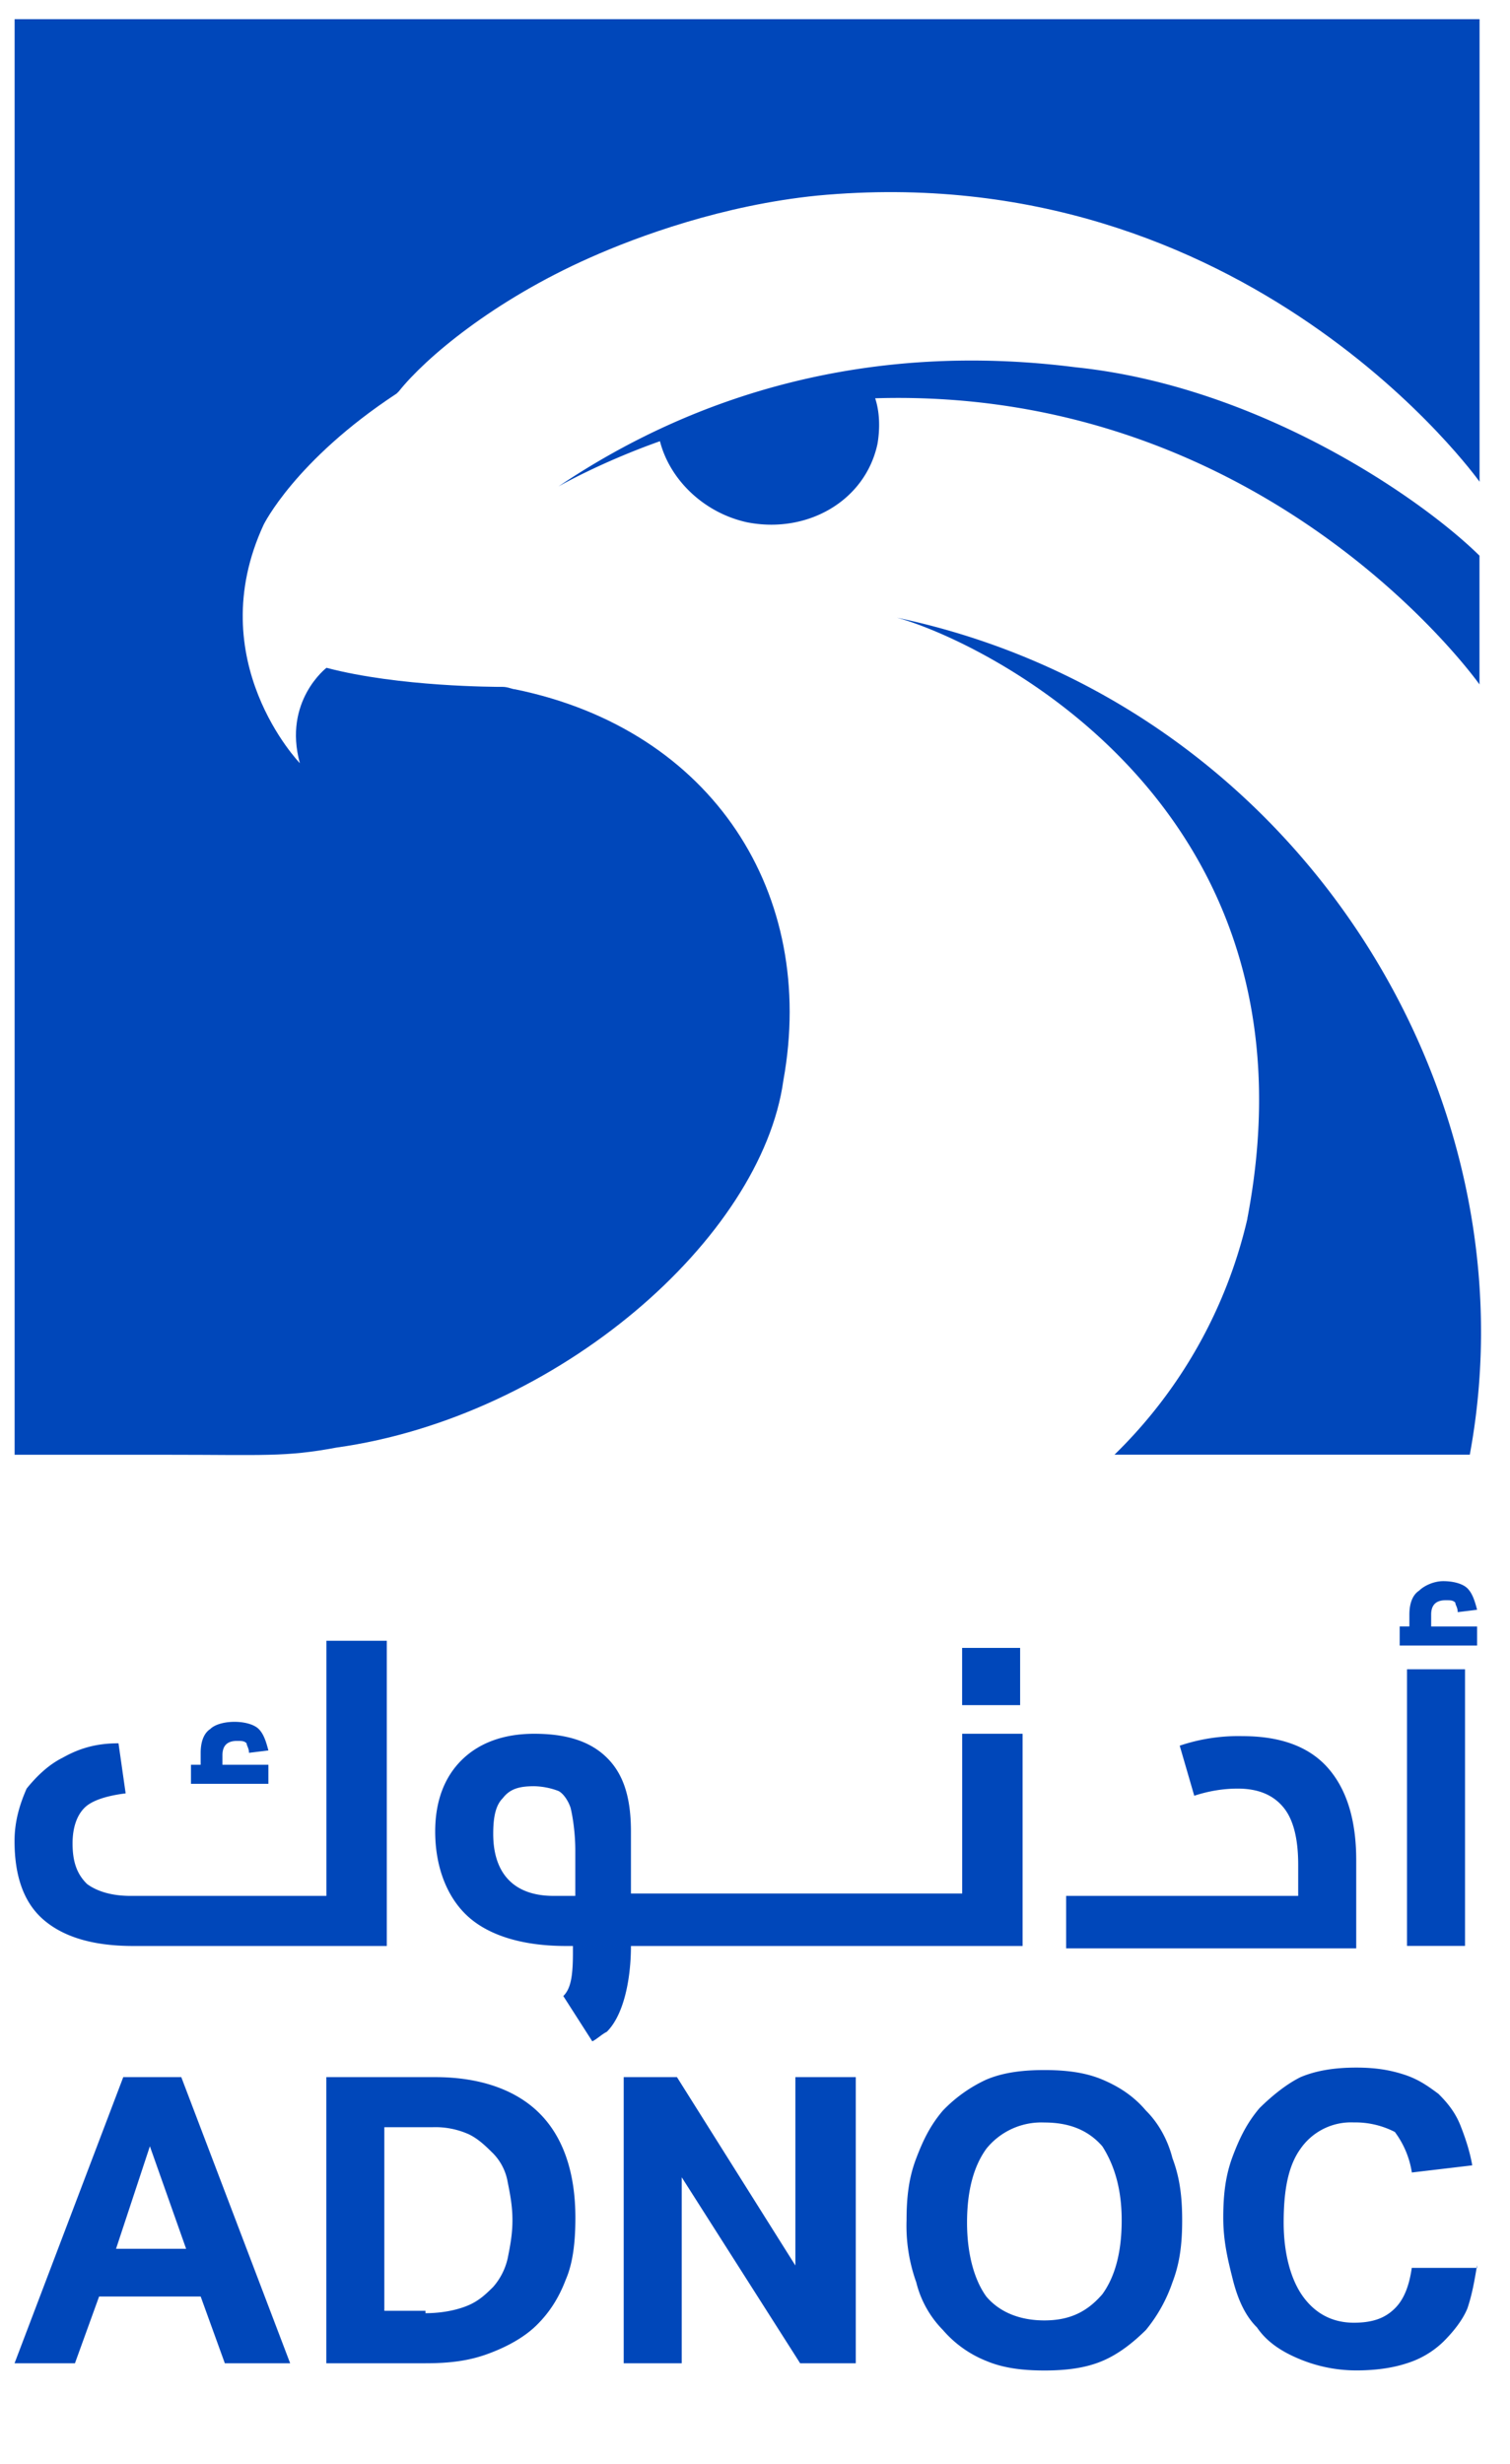
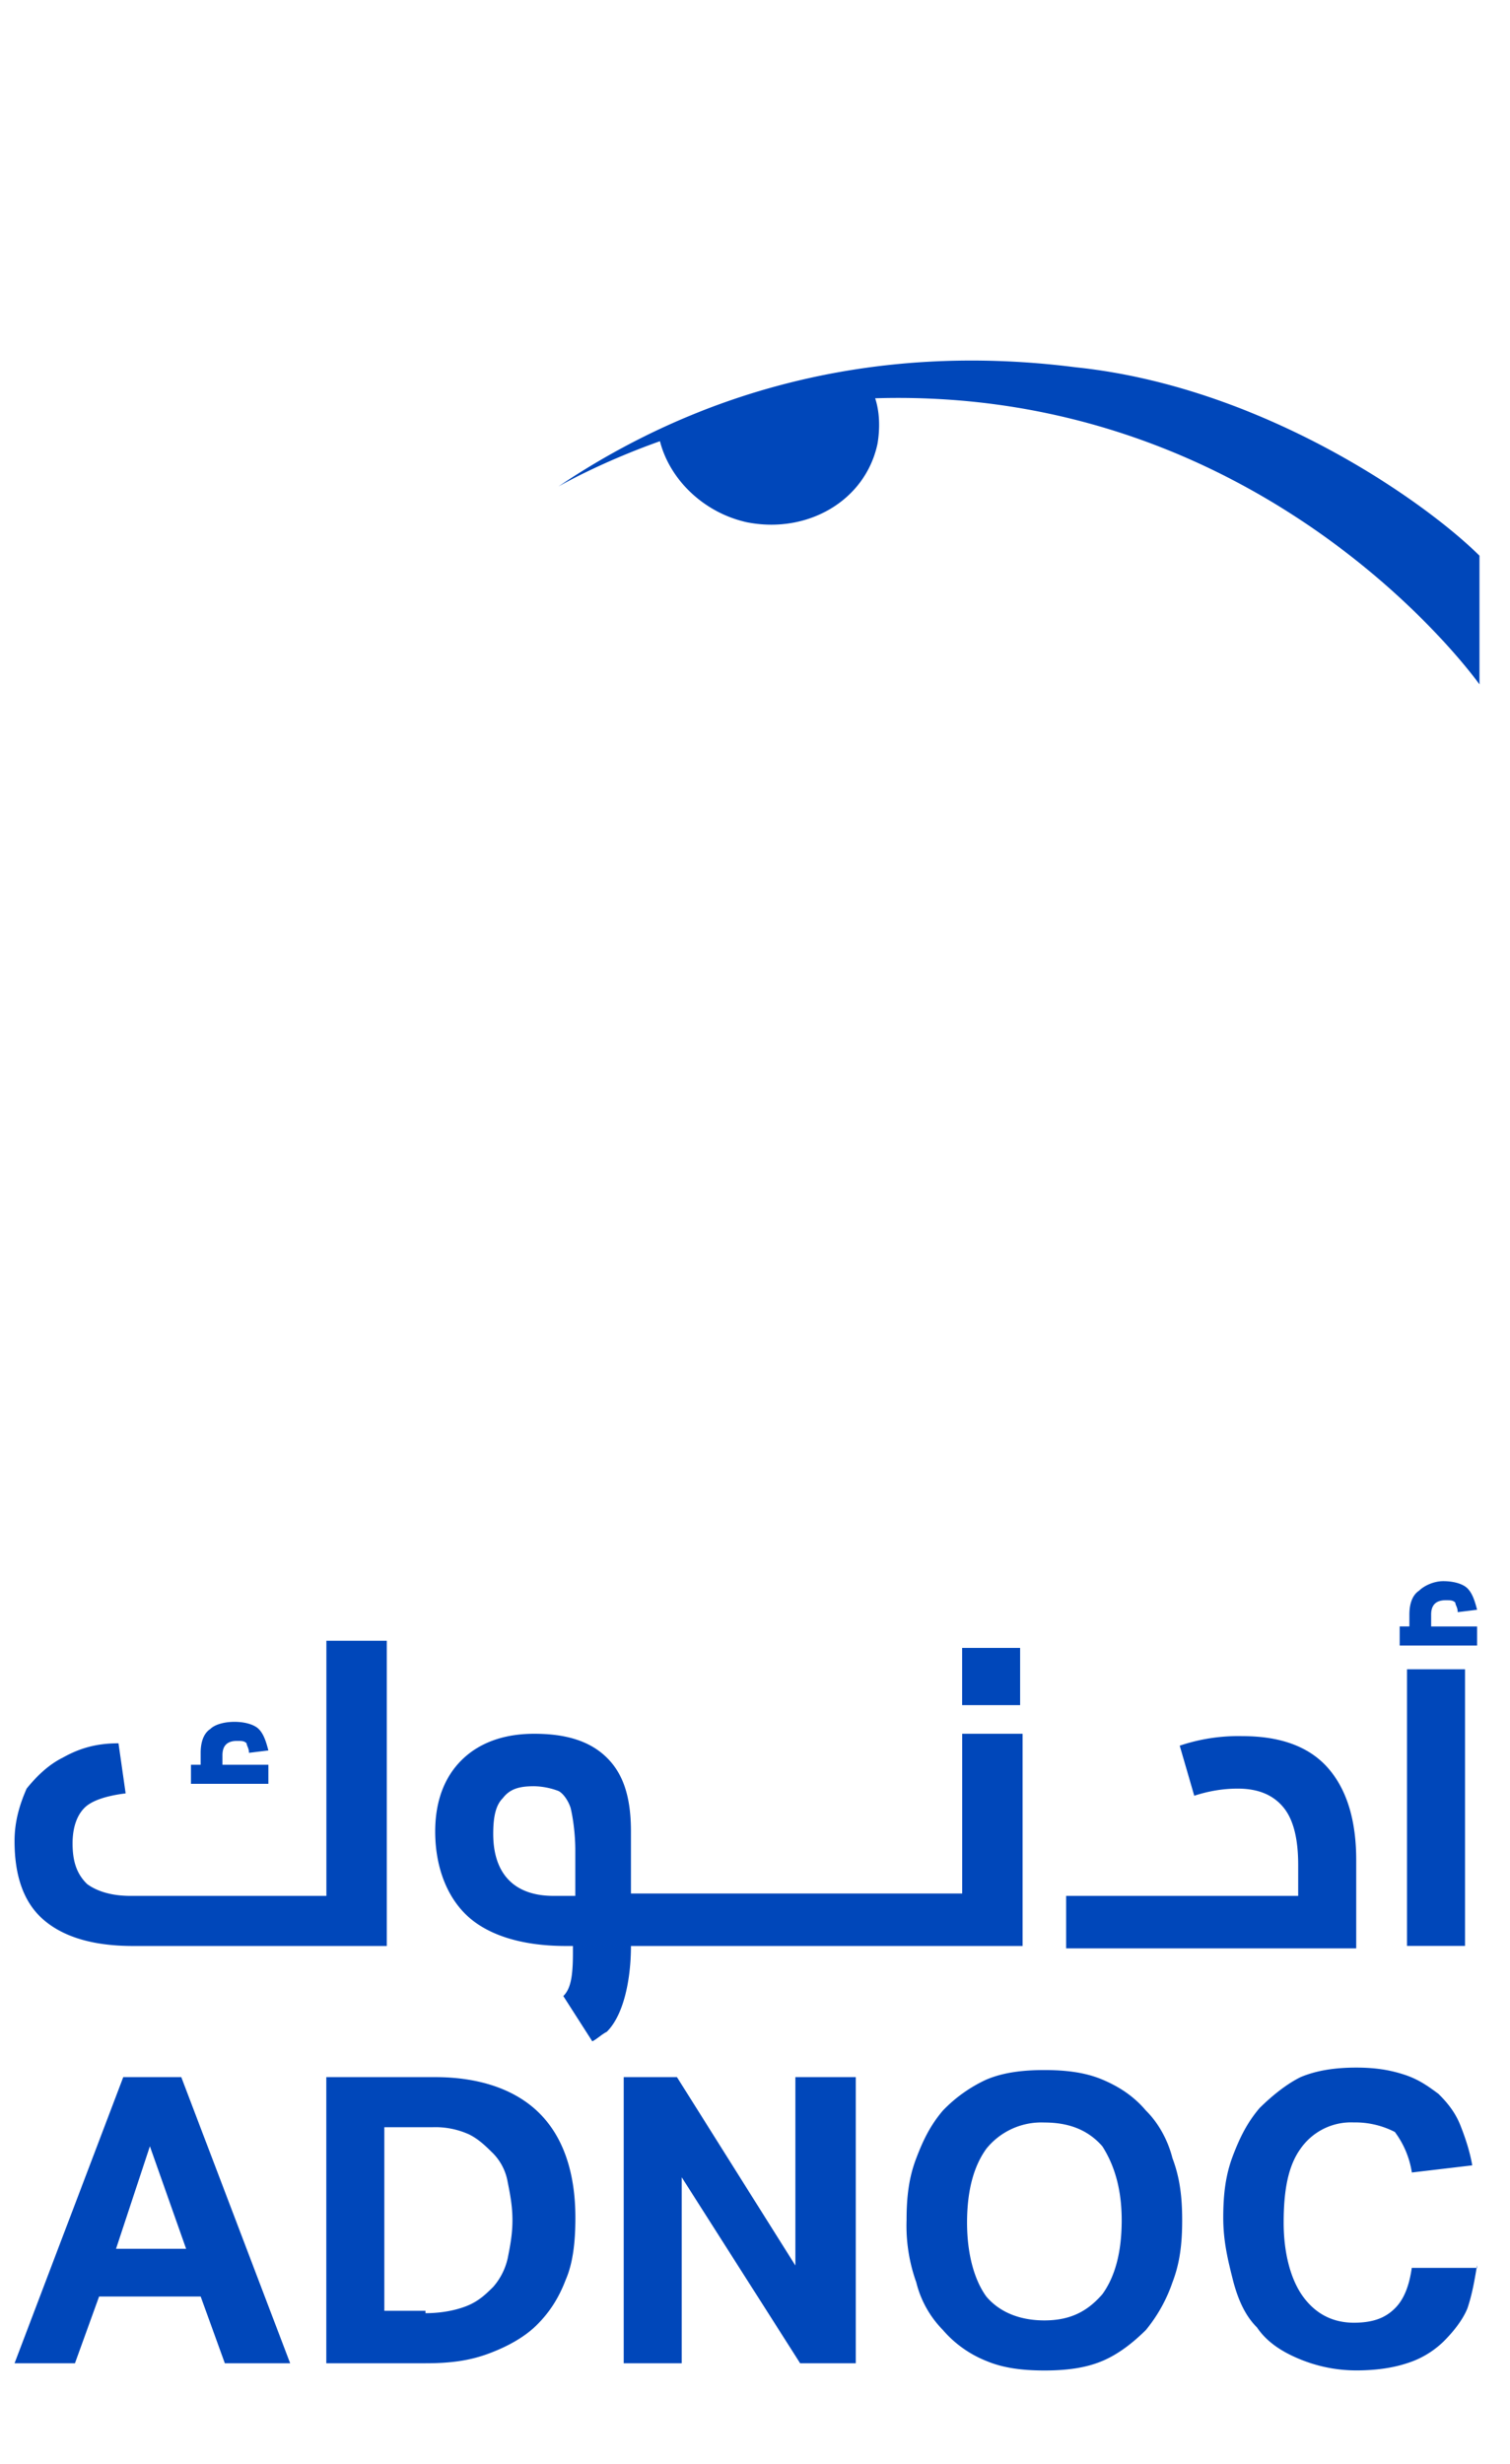
<svg xmlns="http://www.w3.org/2000/svg" width="19" height="31" viewBox="0 0 19 31" fill="none">
  <g style="mix-blend-mode:luminosity" clip-path="url(#clip0)" fill="#0047BA">
-     <path d="M15.696 15.332a6.048 6.048 0 01-1.673 2.97h4.471c.852-4.59-2.22-9.48-7.209-10.531 1.004.27 5.415 2.31 4.41 7.56z" />
-     <path d="M.184.24v18.063H2.13c1.187 0 1.46.03 2.1-.09 2.798-.39 5.353-2.64 5.627-4.62.425-2.341-.883-4.411-3.377-4.921-.03 0-.091-.03-.152-.03-.091 0-1.308 0-2.22-.24 0 0-.548.42-.335 1.2 0 0-1.247-1.29-.456-3 0 0 .395-.81 1.673-1.65l.03-.03c.335-.42 1.186-1.14 2.403-1.68.608-.271 1.673-.661 2.86-.781 5.414-.51 8.334 3.6 8.334 3.6V.241H.184z" />
    <path d="M13.536 4.621c-2.585-.33-4.775.33-6.51 1.5 0 0 .518-.3 1.278-.57.122.48.548.9 1.095 1.02.76.15 1.491-.27 1.643-.99.03-.18.03-.39-.03-.57 4.958-.15 7.604 3.6 7.604 3.6v-1.62c-.73-.72-2.768-2.13-5.08-2.37zM1.551 26.133h.73l1.37 3.6h-.822l-.304-.84H1.247l-.304.84h-.76l1.368-3.6zm.791 2.16l-.456-1.29-.426 1.29h.882zm1.764-2.16h1.37c.547 0 1.003.15 1.307.45.304.3.457.75.457 1.32 0 .3-.03.57-.122.78-.091.24-.213.42-.365.57-.152.15-.365.27-.609.36-.243.09-.486.12-.79.12H4.106v-3.6zm1.248 2.97c.182 0 .365-.03.517-.09.152-.06.243-.15.334-.24a.813.813 0 00.183-.36c.03-.15.06-.3.06-.48s-.03-.33-.06-.48a.68.68 0 00-.183-.36c-.091-.09-.182-.18-.304-.24a1.028 1.028 0 00-.456-.09h-.609v2.31h.518v.03zm2.494-2.97h.67l1.49 2.37v-2.37h.76v3.6h-.7l-1.49-2.34v2.34h-.73v-3.6zm5.293 3.691c-.274 0-.517-.03-.73-.12a1.408 1.408 0 01-.547-.39 1.295 1.295 0 01-.335-.6 2.11 2.11 0 01-.122-.78c0-.3.03-.54.122-.78.091-.24.182-.42.335-.6a1.8 1.8 0 01.547-.39c.213-.09.456-.12.73-.12.274 0 .517.03.73.12.213.09.396.21.548.39.152.15.273.36.334.6.091.24.122.48.122.78 0 .3-.03.54-.122.78a1.92 1.92 0 01-.334.6c-.152.15-.335.3-.548.39-.213.09-.456.12-.73.12zm0-.63c.335 0 .548-.12.73-.33.152-.21.243-.51.243-.93 0-.39-.09-.69-.243-.93-.182-.21-.426-.3-.73-.3a.888.888 0 00-.73.33c-.152.21-.243.51-.243.93 0 .39.09.72.243.93.152.18.396.3.73.3zm5.444-.691c-.03.18-.06.36-.121.54-.061.15-.183.3-.304.42a1.15 1.15 0 01-.457.27c-.182.06-.395.09-.638.09a1.86 1.86 0 01-.73-.15c-.213-.09-.396-.21-.518-.39-.152-.15-.243-.36-.304-.6-.06-.24-.121-.48-.121-.78 0-.3.03-.54.121-.78s.183-.42.335-.6c.152-.15.335-.3.517-.39.213-.09.456-.12.7-.12.243 0 .425.03.608.09s.304.15.426.24c.122.12.213.24.274.39.06.15.121.33.152.51l-.76.09a1.14 1.14 0 00-.214-.51 1.086 1.086 0 00-.517-.12.773.773 0 00-.669.33c-.152.21-.213.51-.213.93 0 .39.091.72.243.93.152.21.365.33.64.33.242 0 .395-.06.516-.18.122-.12.183-.3.213-.51h.822v-.03zm-14.478-4.65v-3.21h.76v3.84H1.673c-.517 0-.882-.12-1.125-.33-.244-.21-.365-.54-.365-.99 0-.24.06-.45.152-.66.121-.15.273-.3.456-.39.213-.12.426-.18.7-.18l.09.63c-.242.03-.425.09-.516.18-.092.09-.152.24-.152.45 0 .24.06.39.182.51.122.09.304.15.548.15h2.464zm-.73-1.65v.24h-.974v-.24h.122v-.15c0-.12.03-.24.121-.3.061-.06.183-.09.305-.09.121 0 .243.03.304.09.06.06.091.15.122.27l-.244.03c0-.06-.03-.09-.03-.12-.03-.03-.061-.03-.122-.03-.122 0-.182.06-.182.18v.12h.578zm8.73-.39v2.01H7.939v-.78c0-.42-.09-.72-.304-.93-.213-.21-.517-.3-.912-.3-.396 0-.7.12-.913.33-.213.21-.334.51-.334.9 0 .45.152.84.425 1.08.274.24.7.36 1.217.36h.091v.09c0 .3-.03.45-.121.54l.365.57c.06-.03.121-.09.182-.12.213-.21.304-.66.304-1.08h4.928v-2.67h-.76zm-4.898 2.04h-.243c-.517 0-.76-.3-.76-.78 0-.21.03-.36.121-.45.092-.12.213-.15.396-.15a.91.91 0 01.304.06c.06.03.122.12.152.21.03.12.06.33.06.54v.57h-.03zm5.627-3.12h-.73v.72h.73v-.72zm3.499 3.12v-.39c0-.33-.061-.57-.183-.72-.122-.15-.304-.24-.578-.24-.182 0-.365.03-.547.09l-.183-.63a2.3 2.3 0 01.791-.12c.456 0 .821.12 1.065.39.243.27.365.66.365 1.17v1.11h-3.65v-.66h2.92zm2.251-3.39v.24h-.974v-.24h.122v-.15c0-.12.03-.24.122-.3.06-.06.182-.12.304-.12s.243.03.304.09c.06.06.091.15.122.27l-.244.03c0-.06-.03-.09-.03-.12-.03-.03-.06-.03-.122-.03-.121 0-.182.06-.182.18v.15h.578zm-.152.539h-.73v3.48h.73v-3.48z" />
  </g>
  <defs>
    <clipPath id="clip0">
      <path fill="#fff" d="M0 0h18.859v30.003H0z" />
    </clipPath>
  </defs>
</svg>